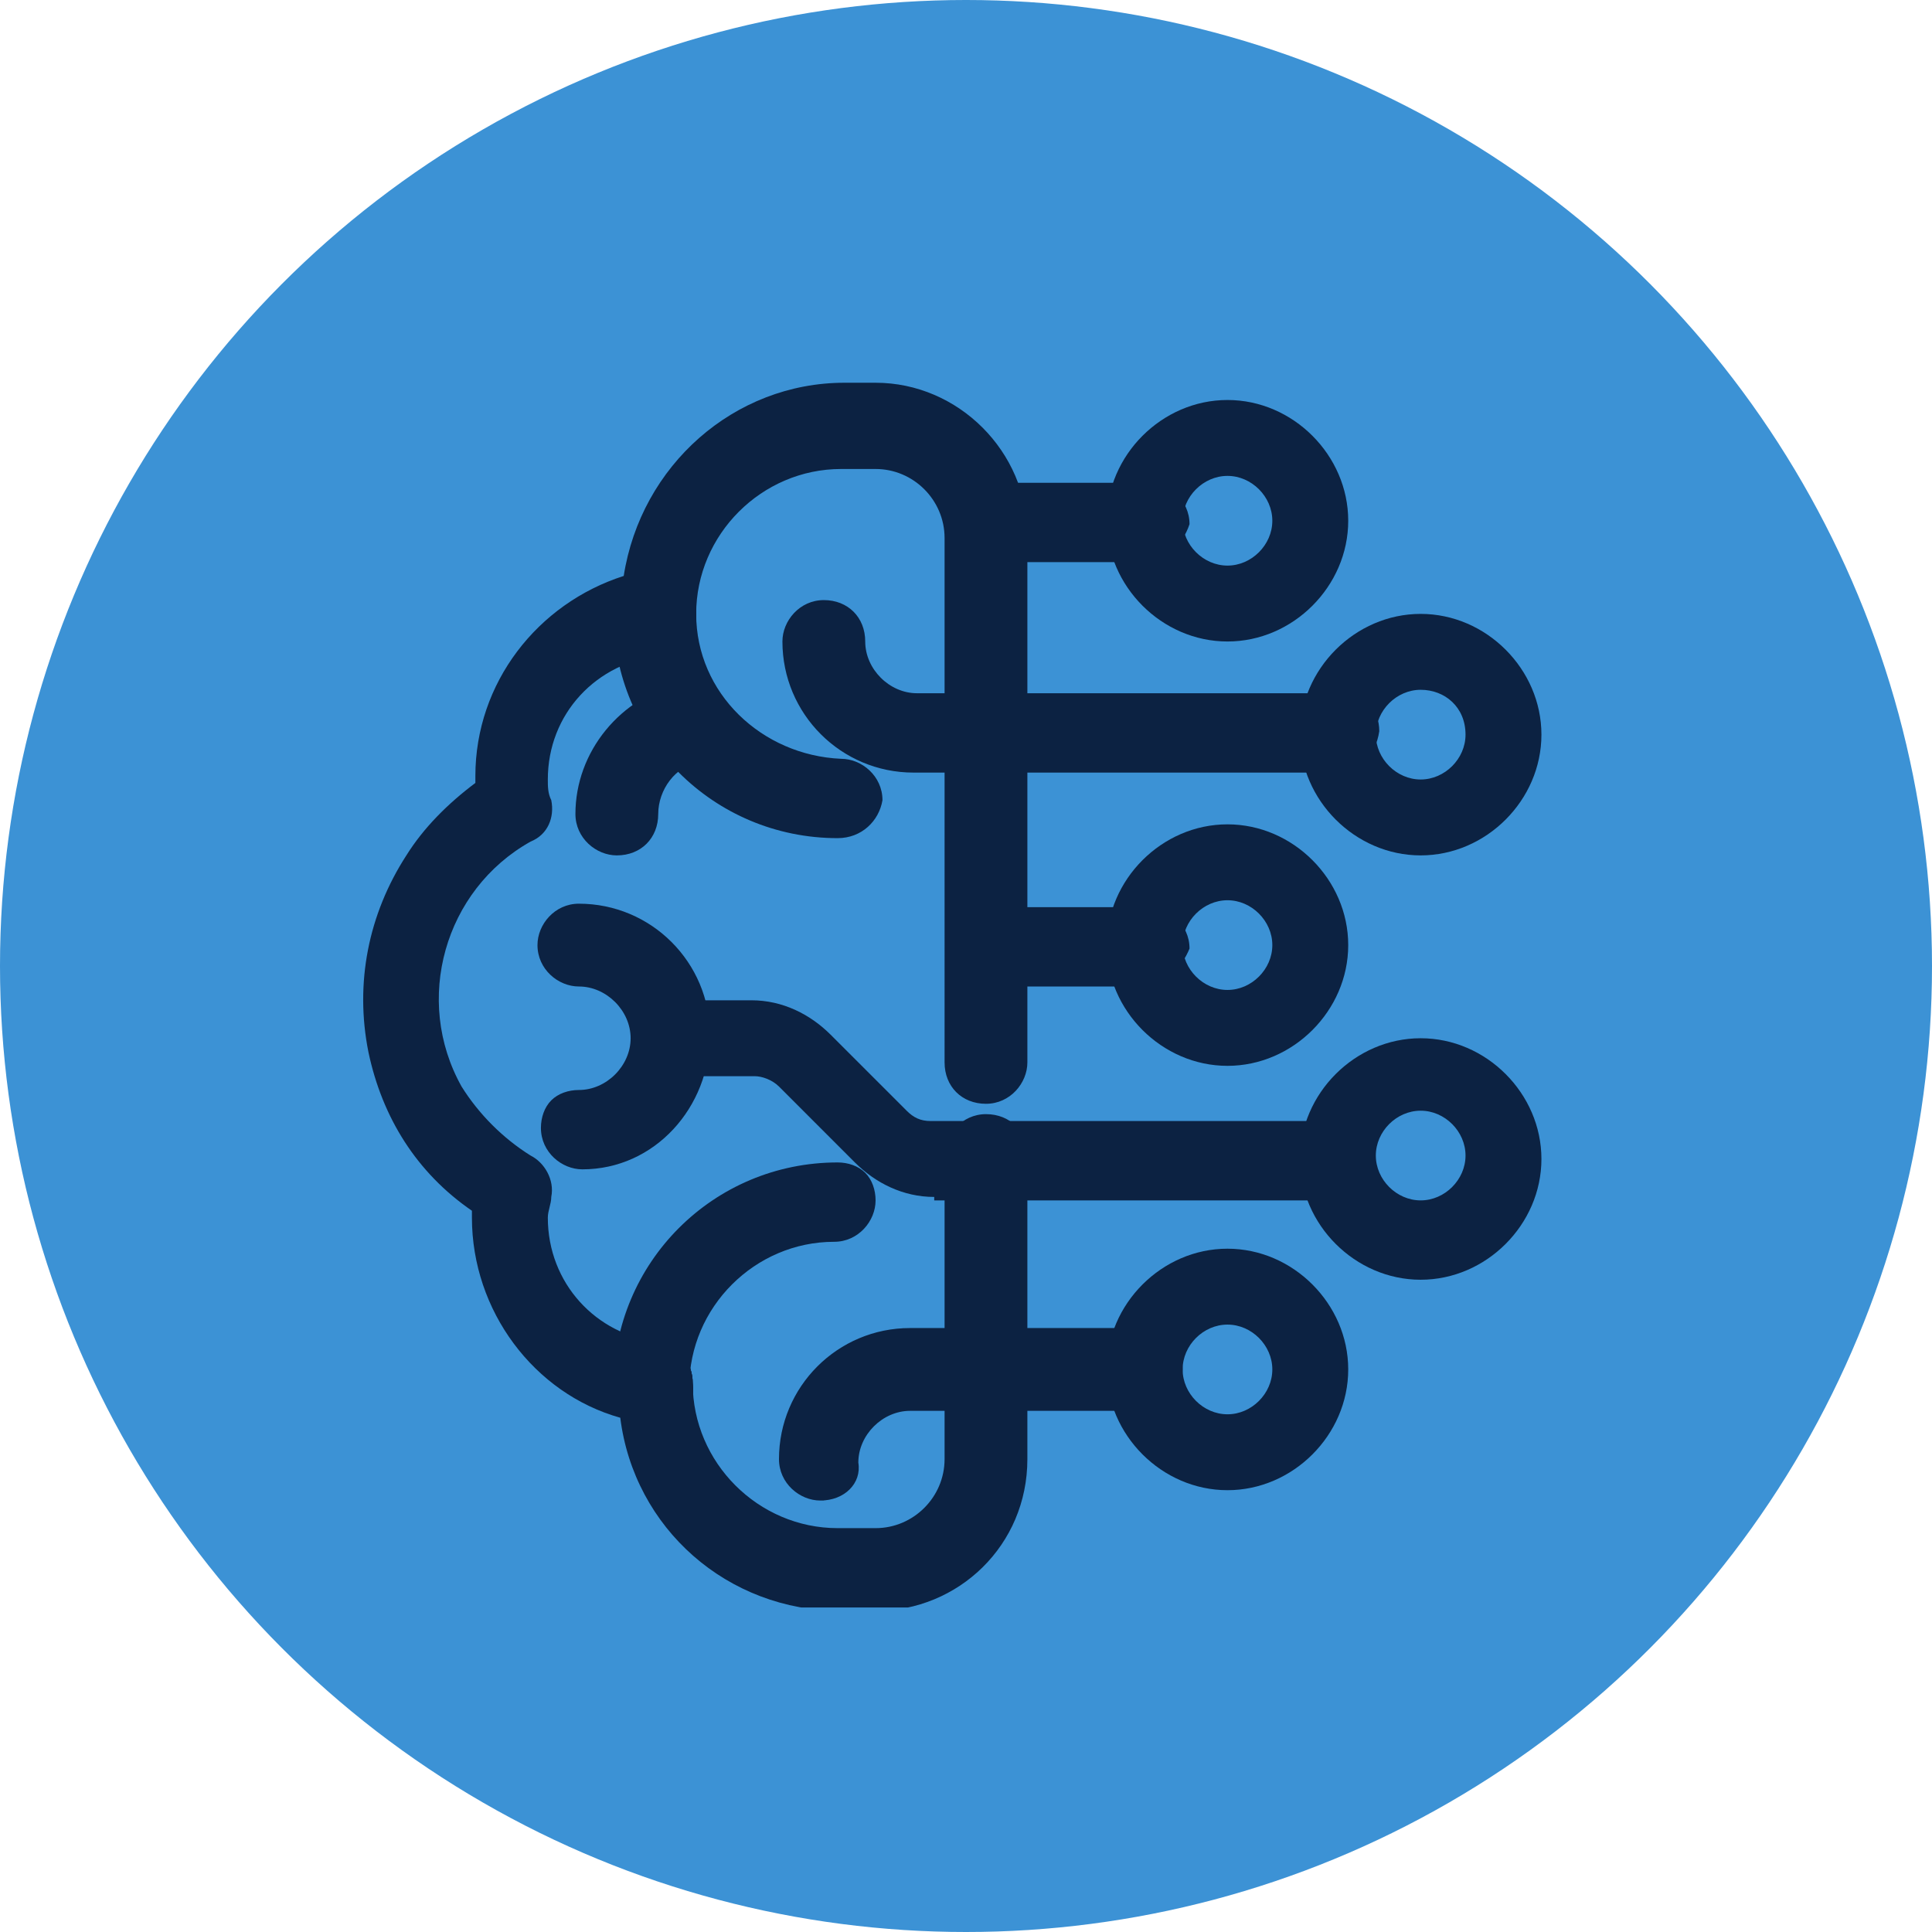
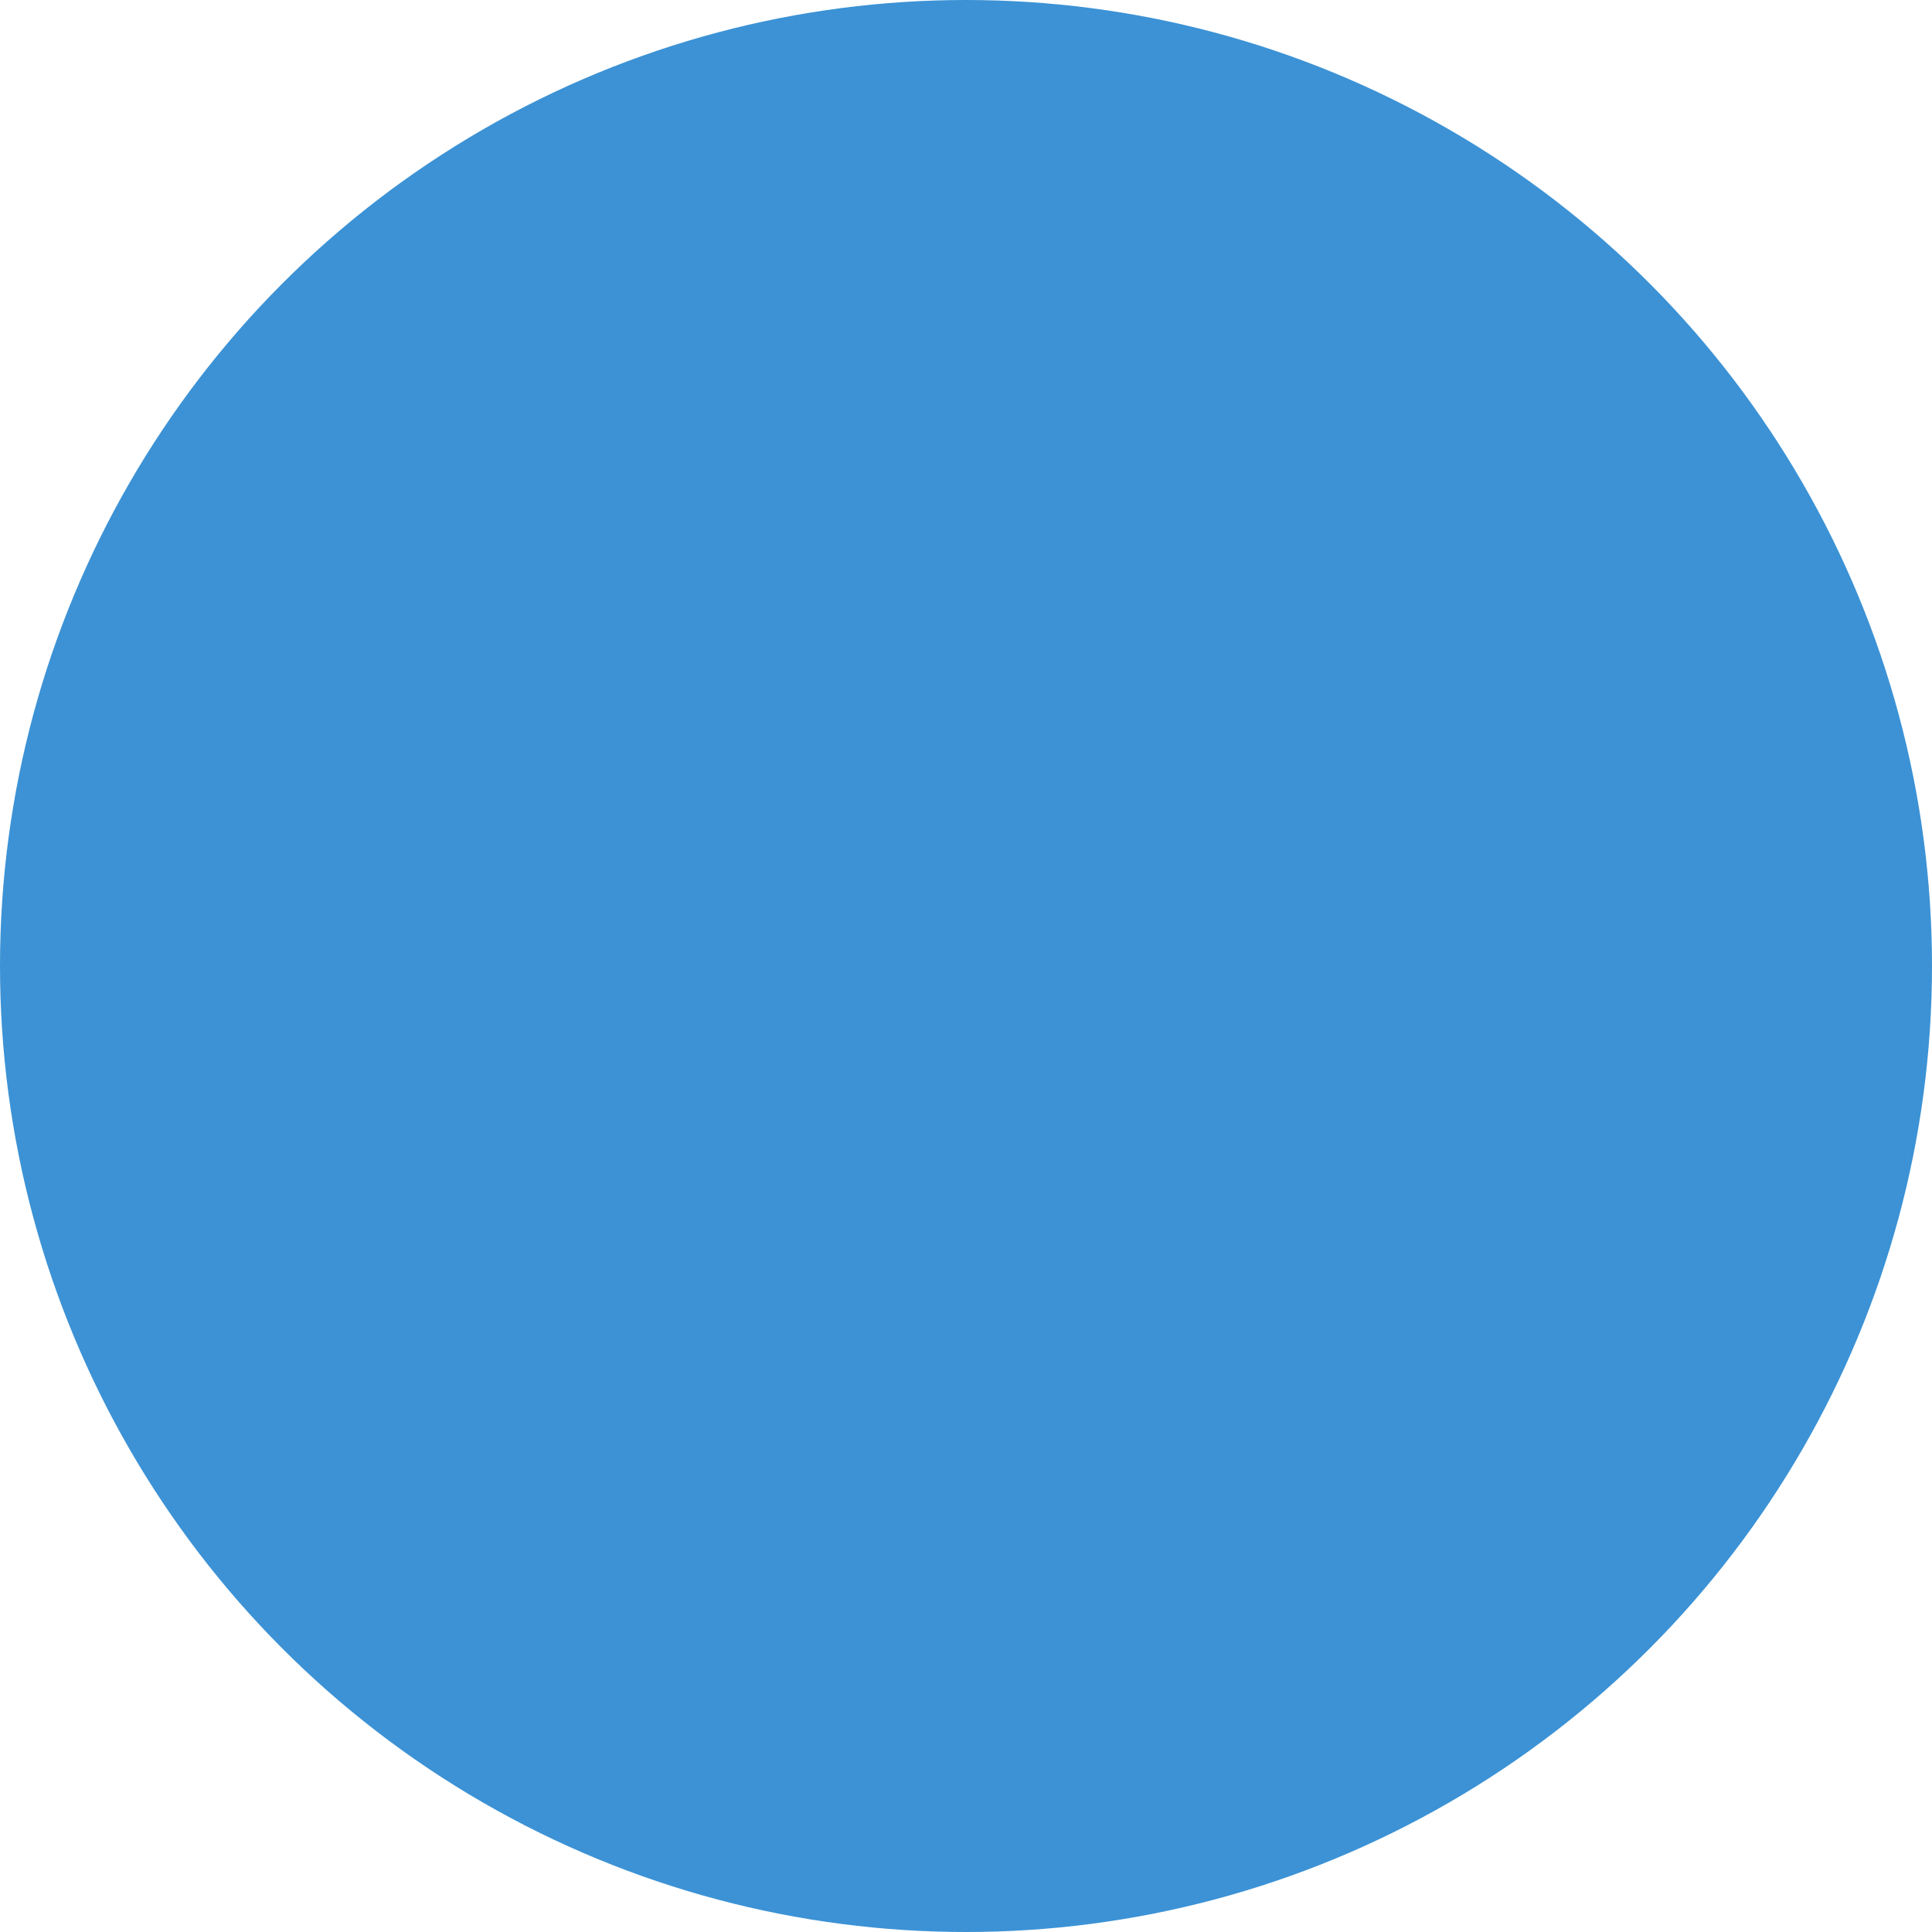
<svg xmlns="http://www.w3.org/2000/svg" xmlns:xlink="http://www.w3.org/1999/xlink" version="1.1" id="Layer_1" x="0px" y="0px" viewBox="0 0 56 56" style="enable-background:new 0 0 56 56;" xml:space="preserve">
  <style type="text/css">
	.st0{fill:#3C92D5;}
	.st1{clip-path:url(#SVGID_00000163063263357073321860000003587426736562858379_);}
	.st2{fill:#0C2242;}
</style>
  <g id="Group_529" transform="translate(-1035 -2447)">
    <circle id="Ellipse_47" class="st0" cx="1063" cy="2475" r="28" />
    <g id="Group_524" transform="translate(1045.708 2458.608)">
      <g>
        <defs>
-           <rect id="SVGID_1_" x="-0.7" y="-0.6" width="35" height="36" />
-         </defs>
+           </defs>
        <clipPath id="SVGID_00000181779178343132086280000005276795360360215729_">
          <use xlink:href="#SVGID_1_" style="overflow:visible;" />
        </clipPath>
        <g id="Group_514" transform="translate(-0.329 -0.414)" style="clip-path:url(#SVGID_00000181779178343132086280000005276795360360215729_);">
          <g>
            <path id="Path_449_00000045597195963369966230000007632570809728416162_" class="st2" d="M15,35h-1.1c-3.1,0-5.7-2.4-6-5.5       c-2.5-0.6-4.3-2.8-4.3-5.4c0-0.2,0-0.3,0-0.5c-3.3-2.1-4.2-6.5-2.1-9.8c0.5-0.8,1.3-1.5,2.1-2.1c0-0.2,0-0.3,0-0.5       C3.7,8.8,5.4,6.6,8,6c0.3-3.1,2.9-5.5,6-5.5H15c2.1,0,3.9,1.7,3.9,3.9v15.3c0,0.4-0.3,0.7-0.7,0.7c-0.4,0-0.7-0.3-0.7-0.7V4.4       c0-1.4-1.1-2.5-2.5-2.5h-1.1c-2.6,0-4.7,2.1-4.7,4.7c0,0,0,0,0,0c0,0.3-0.3,0.6-0.6,0.7C6.6,7.5,5,9.3,5,11.4       c0,0.2,0,0.5,0.1,0.7c0,0.3-0.1,0.6-0.3,0.7C2,14.3,1,17.9,2.5,20.6c0.5,0.9,1.3,1.7,2.2,2.2C5,23,5.1,23.2,5.1,23.5       C5,23.8,5,24,5,24.2c0,2.1,1.6,3.9,3.7,4.1c0.3,0,0.6,0.3,0.6,0.7c0,0,0,0,0,0c0,2.6,2.1,4.7,4.7,4.7H15c1.4,0,2.5-1.1,2.5-2.5       v-8.8c0-0.4,0.3-0.7,0.7-0.7c0.4,0,0.7,0.3,0.7,0.7v8.8C18.9,33.3,17.2,35,15,35" />
            <path class="st2" d="M15,35.5H14c-3.3,0-6-2.4-6.4-5.6c-2.5-0.7-4.3-3.1-4.3-5.8c0-0.1,0-0.1,0-0.2c-1.6-1.1-2.6-2.7-3-4.6       c-0.4-2,0-4,1.1-5.7c0.5-0.8,1.2-1.5,2-2.1c0-0.1,0-0.1,0-0.2c0-2.7,1.8-5,4.3-5.8c0.5-3.2,3.2-5.6,6.4-5.6H15       c2.4,0,4.4,2,4.4,4.4v15.3c0,0.6-0.5,1.2-1.2,1.2s-1.2-0.5-1.2-1.2V4.4c0-1.1-0.9-2-2-2H14c-2.3,0-4.2,1.9-4.2,4.2       c0,0.6-0.4,1.1-1,1.2C6.9,8,5.5,9.5,5.5,11.4c0,0.2,0,0.4,0.1,0.6c0.1,0.5-0.1,1-0.6,1.2c-2.5,1.4-3.4,4.6-2,7.1       c0.5,0.8,1.2,1.5,2,2c0.4,0.2,0.7,0.7,0.6,1.2c0,0.2-0.1,0.4-0.1,0.6c0,1.9,1.4,3.4,3.2,3.6c0.6,0.1,1,0.6,1,1.2       c0,2.3,1.9,4.2,4.2,4.2H15c1.1,0,2-0.9,2-2v-8.8c0-0.6,0.5-1.2,1.2-1.2s1.2,0.5,1.2,1.2v8.8C19.4,33.6,17.4,35.5,15,35.5V35       V35.5z M14,1.1c-2.9,0-5.2,2.2-5.5,5l0,0.4L8.1,6.5C5.8,7,4.2,9.1,4.2,11.4c0,0.1,0,0.3,0,0.4l0,0.3L4,12.3       c-0.8,0.5-1.4,1.2-1.9,1.9c-2,3-1.1,7.1,1.9,9.1l0.3,0.2l0,0.3c0,0.1,0,0.3,0,0.4c0,2.3,1.6,4.4,3.9,4.9l0.4,0.1l0,0.4       c0.3,2.9,2.6,5,5.5,5l1.1,0c1.9,0,3.4-1.5,3.4-3.4v-8.8c0-0.2-0.3-0.2-0.3,0v8.8c0,1.7-1.4,3-3,3h-1.1c-2.8,0-5.2-2.3-5.2-5.2       c0-0.1-0.1-0.2-0.1-0.2c-2.4-0.3-4.1-2.2-4.1-4.6c0-0.3,0-0.5,0.1-0.8c0-0.1,0-0.1-0.1-0.2c-1-0.6-1.8-1.4-2.4-2.4       c-1.7-3-0.6-6.8,2.4-8.5c0.1,0,0.1-0.1,0.1-0.2c0-0.3-0.1-0.5-0.1-0.8C4.5,9,6.3,7,8.6,6.8c0.1,0,0.1-0.1,0.1-0.2       c0-2.9,2.3-5.2,5.2-5.2H15c1.7,0,3,1.4,3,3v15.3c0,0.2,0.3,0.2,0.3,0V4.4c0-1.9-1.5-3.4-3.4-3.4H14z" />
          </g>
          <g>
            <path id="Path_450_00000070810683211144823480000016654569949898597791_" class="st2" d="M8.6,29.7L8.6,29.7       c-0.4,0-0.7-0.3-0.7-0.7c0,0,0,0,0,0c0-3.3,2.7-6,6-6c0.4,0,0.7,0.3,0.7,0.7s-0.3,0.7-0.7,0.7c0,0,0,0,0,0       c-2.6,0-4.7,2.1-4.7,4.7C9.3,29.4,9,29.7,8.6,29.7" />
            <path class="st2" d="M8.6,30.2c-0.6,0-1.2-0.5-1.2-1.2c0-3.6,2.9-6.5,6.5-6.5c0,0,0,0,0,0c0.3,0,0.6,0.1,0.8,0.3       c0.2,0.2,0.3,0.5,0.3,0.8c0,0.6-0.5,1.2-1.2,1.2c-2.3,0-4.2,1.9-4.2,4.2C9.8,29.6,9.2,30.2,8.6,30.2l0-1c0.1,0,0.2-0.1,0.2-0.2       c0-2.8,2.3-5.1,5.2-5.1c0.1,0,0.2-0.1,0.2-0.2c0-0.1,0-0.1,0-0.1c0,0-0.1,0-0.1,0c0,0,0,0,0,0c-3,0-5.5,2.5-5.5,5.5       c0,0.1,0.1,0.2,0.2,0.2L8.6,30.2z" />
          </g>
          <g>
            <path id="Path_451_00000139980568818850965900000010540884046916284606_" class="st2" d="M8.6,29.7c-0.4,0-0.7-0.3-0.7-0.7       c0,0,0,0,0,0l0,0c0-0.4,0.3-0.7,0.7-0.7l0,0c0.4,0,0.7,0.3,0.7,0.7c0,0,0,0,0,0c0,0,0,0,0,0C9.3,29.4,9,29.7,8.6,29.7" />
            <path class="st2" d="M8.6,30.2c-0.6,0-1.2-0.5-1.2-1.2c0-0.7,0.5-1.2,1.2-1.2c0.3,0,0.6,0.1,0.8,0.3s0.3,0.5,0.3,0.8       C9.8,29.7,9.2,30.2,8.6,30.2L8.6,30.2z M8.6,28.8c-0.1,0-0.2,0.1-0.2,0.2c0,0.1,0.1,0.2,0.2,0.2v0c0.1,0,0.2-0.1,0.2-0.2       C8.8,28.9,8.7,28.8,8.6,28.8z" />
          </g>
          <g>
            <path id="Path_452_00000036239409111627386810000011355795883171639437_" class="st2" d="M13.9,12.6c-3.3,0-6-2.7-6-6       c0-0.4,0.3-0.7,0.7-0.7c0,0,0,0,0,0l0,0c0.4,0,0.7,0.3,0.7,0.7c0,2.6,2.1,4.6,4.7,4.7c0.4,0,0.7,0.3,0.7,0.7       S14.3,12.6,13.9,12.6C13.9,12.6,13.9,12.6,13.9,12.6" />
            <path class="st2" d="M13.9,13.1C13.9,13.1,13.9,13.1,13.9,13.1C13.9,13.1,13.9,13.1,13.9,13.1c-3.6,0-6.5-2.9-6.5-6.5       C7.4,6,8,5.4,8.6,5.4c0.6,0,1.2,0.5,1.2,1.2c0,2.3,1.9,4.1,4.2,4.2c0,0,0,0,0,0c0.6,0,1.2,0.5,1.2,1.2       C15.1,12.6,14.6,13.1,13.9,13.1L13.9,13.1z M8.6,6.4c-0.1,0-0.2,0.1-0.2,0.2c0,3,2.5,5.5,5.5,5.5c0.1,0,0.2-0.1,0.2-0.2       c0-0.1-0.1-0.2-0.2-0.2c0,0,0,0,0,0c-2.8,0-5.2-2.3-5.2-5.1C8.8,6.5,8.7,6.4,8.6,6.4z" />
          </g>
          <g>
            <path id="Path_453_00000007403257054484238320000009758277385490257538_" class="st2" d="M8.6,7.3C8.2,7.3,7.9,7,7.9,6.6       c0,0,0,0,0,0c0-0.4,0.3-0.7,0.7-0.7s0.7,0.3,0.7,0.7c0,0,0,0,0,0C9.3,7,9,7.3,8.6,7.3C8.6,7.3,8.6,7.3,8.6,7.3L8.6,7.3z" />
            <path class="st2" d="M8.6,7.8C8,7.8,7.4,7.3,7.4,6.6c0-0.7,0.5-1.2,1.2-1.2c0.3,0,0.6,0.1,0.8,0.3C9.6,6,9.8,6.3,9.8,6.6       c0,0.3-0.1,0.6-0.3,0.9C9.2,7.7,8.9,7.8,8.6,7.8L8.6,7.8z M8.6,6.4L8.6,6.4c-0.1,0-0.2,0.1-0.2,0.2c0,0.1,0.1,0.2,0.2,0.2h0       c0.1,0,0.2-0.1,0.2-0.2C8.8,6.5,8.7,6.4,8.6,6.4z" />
          </g>
          <g>
            <path id="Path_454_00000090267188025754095110000007483460223375957150_" class="st2" d="M8.6,29.7c-0.4,0-0.7-0.3-0.7-0.7       c0,0,0,0,0,0l0,0c0-0.4,0.3-0.7,0.7-0.7l0,0c0.4,0,0.7,0.3,0.7,0.7c0,0,0,0,0,0c0,0,0,0,0,0C9.3,29.4,9,29.7,8.6,29.7" />
            <path class="st2" d="M8.6,30.2c-0.6,0-1.2-0.5-1.2-1.2c0-0.7,0.5-1.2,1.2-1.2c0.3,0,0.6,0.1,0.8,0.3s0.3,0.5,0.3,0.8       C9.8,29.7,9.2,30.2,8.6,30.2L8.6,30.2z M8.6,28.8c-0.1,0-0.2,0.1-0.2,0.2c0,0.1,0.1,0.2,0.2,0.2v0c0.1,0,0.2-0.1,0.2-0.2       C8.8,28.9,8.7,28.8,8.6,28.8z" />
          </g>
          <g>
            <path id="Path_455_00000098903547067632662290000002421612519486178225_" class="st2" d="M8.6,7.3C8.2,7.3,7.9,7,7.9,6.6       c0,0,0,0,0,0c0-0.4,0.3-0.7,0.7-0.7s0.7,0.3,0.7,0.7c0,0,0,0,0,0C9.3,7,9,7.3,8.6,7.3C8.6,7.3,8.6,7.3,8.6,7.3L8.6,7.3z" />
            <path class="st2" d="M8.6,7.8C8,7.8,7.4,7.3,7.4,6.6c0-0.7,0.5-1.2,1.2-1.2c0.3,0,0.6,0.1,0.8,0.3C9.6,6,9.8,6.3,9.8,6.6       c0,0.3-0.1,0.6-0.3,0.9C9.2,7.7,8.9,7.8,8.6,7.8L8.6,7.8z M8.6,6.4L8.6,6.4c-0.1,0-0.2,0.1-0.2,0.2c0,0.1,0.1,0.2,0.2,0.2h0       c0.1,0,0.2-0.1,0.2-0.2C8.8,6.5,8.7,6.4,8.6,6.4z" />
          </g>
          <g>
            <path id="Path_456_00000070089127972385214200000006835530263946800006_" class="st2" d="M25.2,31.5c-1.7,0-3-1.3-3-3       s1.3-3,3-3c1.7,0,3,1.3,3,3c0,0,0,0,0,0C28.2,30.2,26.8,31.5,25.2,31.5 M25.2,26.7c-1,0-1.8,0.8-1.8,1.8s0.8,1.8,1.8,1.8       s1.8-0.8,1.8-1.8v0C27,27.5,26.2,26.7,25.2,26.7" />
            <path class="st2" d="M25.2,32L25.2,32c-1.9,0-3.5-1.6-3.5-3.5c0-1.9,1.6-3.5,3.5-3.5s3.5,1.6,3.5,3.5       C28.7,30.4,27.1,32,25.2,32z M25.2,26c-1.4,0-2.5,1.1-2.5,2.5c0,1.4,1.1,2.5,2.5,2.5c1.4,0,2.5-1.1,2.5-2.5       C27.7,27.1,26.6,26,25.2,26z M25.2,30.8c-1.3,0-2.3-1-2.3-2.3s1-2.3,2.3-2.3h0c1.3,0,2.3,1,2.3,2.3       C27.5,29.8,26.4,30.8,25.2,30.8z M25.2,27.2c-0.7,0-1.3,0.6-1.3,1.3c0,0.7,0.6,1.3,1.3,1.3s1.3-0.6,1.3-1.3       C26.5,27.8,25.9,27.2,25.2,27.2z" />
          </g>
          <g>
            <path id="Path_457_00000042717434586425129680000016921778352060910008_" class="st2" d="M25.2,6.9c-1.7,0-3-1.3-3-3s1.3-3,3-3       c1.7,0,3,1.3,3,3c0,0,0,0,0,0C28.2,5.6,26.8,6.9,25.2,6.9 M25.2,2.1c-1,0-1.8,0.8-1.8,1.8s0.8,1.8,1.8,1.8c1,0,1.8-0.8,1.8-1.8       c0,0,0,0,0,0C27,2.9,26.2,2.1,25.2,2.1" />
            <path class="st2" d="M25.2,7.4L25.2,7.4c-1.9,0-3.5-1.6-3.5-3.5c0-1.9,1.6-3.5,3.5-3.5s3.5,1.6,3.5,3.5       C28.7,5.8,27.1,7.4,25.2,7.4z M25.2,1.4c-1.4,0-2.5,1.1-2.5,2.5s1.1,2.5,2.5,2.5c1.4,0,2.5-1.1,2.5-2.5       C27.7,2.5,26.6,1.4,25.2,1.4z M25.2,6.2c-1.3,0-2.3-1-2.3-2.3c0-1.3,1-2.3,2.3-2.3h0c1.3,0,2.3,1,2.3,2.3       C27.5,5.2,26.4,6.2,25.2,6.2z M25.2,2.6c-0.7,0-1.3,0.6-1.3,1.3c0,0.7,0.6,1.3,1.3,1.3s1.3-0.6,1.3-1.3       C26.5,3.2,25.9,2.6,25.2,2.6z" />
          </g>
          <g>
            <path id="Path_458_00000080894068710593684300000013036359379961361575_" class="st2" d="M30.8,13.1c-1.7,0-3-1.3-3-3       s1.3-3,3-3c1.7,0,3,1.3,3,3c0,0,0,0,0,0C33.8,11.7,32.4,13.1,30.8,13.1 M30.8,8.3c-1,0-1.8,0.8-1.8,1.8s0.8,1.8,1.8,1.8       s1.8-0.8,1.8-1.8v0C32.6,9.1,31.8,8.3,30.8,8.3" />
            <path class="st2" d="M30.8,13.6L30.8,13.6c-1.9,0-3.5-1.6-3.5-3.5s1.6-3.5,3.5-3.5c1.9,0,3.5,1.6,3.5,3.5       C34.3,12,32.7,13.6,30.8,13.6z M30.8,7.5c-1.4,0-2.5,1.1-2.5,2.5s1.1,2.5,2.5,2.5c1.4,0,2.5-1.1,2.5-2.5       C33.3,8.7,32.2,7.5,30.8,7.5z M30.8,12.4c-1.3,0-2.3-1-2.3-2.3c0-1.3,1-2.3,2.3-2.3h0c1.3,0,2.3,1,2.3,2.3       C33.1,11.3,32.1,12.4,30.8,12.4z M30.8,8.8c-0.7,0-1.3,0.6-1.3,1.3c0,0.7,0.6,1.3,1.3,1.3s1.3-0.6,1.3-1.3       C32.1,9.3,31.5,8.8,30.8,8.8z" />
          </g>
          <g>
            <path id="Path_459_00000073001431360704452320000009433351093052143012_" class="st2" d="M30.8,25.4c-1.7,0-3-1.3-3-3       s1.3-3,3-3c1.7,0,3,1.3,3,3c0,0,0,0,0,0C33.8,24,32.4,25.4,30.8,25.4 M30.8,20.5c-1,0-1.8,0.8-1.8,1.8s0.8,1.8,1.8,1.8       s1.8-0.8,1.8-1.8v0C32.6,21.4,31.8,20.5,30.8,20.5" />
            <path class="st2" d="M30.8,25.9L30.8,25.9c-1.9,0-3.5-1.6-3.5-3.5s1.6-3.5,3.5-3.5s3.5,1.6,3.5,3.5       C34.3,24.3,32.7,25.9,30.8,25.9z M30.8,19.8c-1.4,0-2.5,1.1-2.5,2.5s1.1,2.5,2.5,2.5c1.4,0,2.5-1.1,2.5-2.5       C33.3,21,32.2,19.8,30.8,19.8z M30.8,24.6c-1.3,0-2.3-1-2.3-2.3s1-2.3,2.3-2.3h0c1.3,0,2.3,1,2.3,2.3       C33.1,23.6,32.1,24.6,30.8,24.6z M30.8,21c-0.7,0-1.3,0.6-1.3,1.3s0.6,1.3,1.3,1.3s1.3-0.6,1.3-1.3C32.1,21.6,31.5,21,30.8,21z       " />
          </g>
          <g>
            <path id="Path_460_00000080914287472991518010000011851074416969382060_" class="st2" d="M25.2,19.2c-1.7,0-3-1.3-3-3       s1.3-3,3-3c1.7,0,3,1.3,3,3l0,0C28.2,17.9,26.8,19.2,25.2,19.2 M25.2,14.4c-1,0-1.8,0.8-1.8,1.8s0.8,1.8,1.8,1.8       c1,0,1.8-0.8,1.8-1.8c0,0,0,0,0,0C27,15.2,26.2,14.4,25.2,14.4" />
            <path class="st2" d="M25.2,19.7L25.2,19.7c-1.9,0-3.5-1.6-3.5-3.5c0-1.9,1.6-3.5,3.5-3.5s3.5,1.6,3.5,3.5       C28.7,18.1,27.1,19.7,25.2,19.7z M25.2,13.7c-1.4,0-2.5,1.1-2.5,2.5s1.1,2.5,2.5,2.5c1.4,0,2.5-1.1,2.5-2.5       C27.7,14.8,26.6,13.7,25.2,13.7z M25.2,18.5c-1.3,0-2.3-1-2.3-2.3s1-2.3,2.3-2.3h0c1.3,0,2.3,1,2.3,2.3       C27.5,17.5,26.4,18.5,25.2,18.5z M25.2,14.9c-0.7,0-1.3,0.6-1.3,1.3c0,0.7,0.6,1.3,1.3,1.3s1.3-0.6,1.3-1.3       C26.5,15.5,25.9,14.9,25.2,14.9z" />
          </g>
          <g>
            <path id="Path_461_00000098929384462937236840000009693647505562574996_" class="st2" d="M6.5,22.2c-0.4,0-0.7-0.3-0.7-0.7       s0.3-0.7,0.7-0.7c0,0,0,0,0,0c1.1,0,2-0.9,2-2s-0.9-2-2-2c-0.4,0-0.7-0.3-0.7-0.7s0.3-0.7,0.7-0.7c0,0,0,0,0,0       c1.8,0,3.3,1.5,3.3,3.3S8.3,22.2,6.5,22.2" />
            <path class="st2" d="M6.5,22.7L6.5,22.7c-0.6,0-1.2-0.5-1.2-1.2c0-0.3,0.1-0.6,0.3-0.8c0.2-0.2,0.5-0.3,0.8-0.3       c0.8,0,1.5-0.7,1.5-1.5c0-0.8-0.7-1.5-1.5-1.5c0,0,0,0,0,0c-0.6,0-1.2-0.5-1.2-1.2c0-0.6,0.5-1.2,1.2-1.2       c2.1,0,3.8,1.7,3.8,3.8S8.6,22.7,6.5,22.7z M6.5,16.4c1.4,0,2.5,1.1,2.5,2.5s-1.1,2.5-2.5,2.5c-0.1,0-0.1,0-0.1,0       c0,0,0,0.1,0,0.1c0,0.1,0.1,0.2,0.2,0.2v0c1.6,0,2.8-1.3,2.8-2.8C9.3,17.3,8,16,6.5,16c-0.1,0-0.2,0.1-0.2,0.2       C6.3,16.3,6.4,16.4,6.5,16.4C6.5,16.4,6.5,16.4,6.5,16.4z" />
          </g>
          <g>
            <path id="Path_462_00000058562708481471716050000009647909345506686337_" class="st2" d="M7.5,13.1c-0.4,0-0.7-0.3-0.7-0.7       c0-1.6,1.1-3,2.7-3.3c0.4-0.1,0.7,0.2,0.8,0.5c0.1,0.4-0.2,0.7-0.5,0.8c-0.9,0.2-1.6,1-1.6,2C8.2,12.8,7.9,13.1,7.5,13.1" />
            <path class="st2" d="M7.5,13.6v-1c0.1,0,0.2-0.1,0.2-0.2c0-1.2,0.8-2.2,2-2.5c0.1,0,0.1-0.1,0.1-0.2c0-0.1-0.1-0.2-0.2-0.1       c-1.3,0.3-2.3,1.4-2.3,2.8c0,0.1,0.1,0.2,0.2,0.2L7.5,13.6c-0.6,0-1.2-0.5-1.2-1.2c0-1.8,1.3-3.4,3.1-3.8       c0.6-0.1,1.3,0.3,1.4,0.9c0.1,0.3,0,0.6-0.2,0.9c-0.2,0.3-0.4,0.4-0.7,0.5c-0.7,0.1-1.2,0.8-1.2,1.5       C8.7,13.1,8.2,13.6,7.5,13.6z" />
          </g>
          <g>
            <path id="Path_463_00000075865827573286329270000017114472555731249310_" class="st2" d="M28.4,10.7H16.1       c-1.8,0-3.3-1.5-3.3-3.3c0-0.4,0.3-0.7,0.7-0.7s0.7,0.3,0.7,0.7c0,0,0,0,0,0c0,1.1,0.9,2,2,2h12.3c0.4,0,0.7,0.3,0.7,0.7       C29,10.4,28.7,10.7,28.4,10.7" />
            <path class="st2" d="M28.4,11.2H16.1c-2.1,0-3.8-1.7-3.8-3.8c0-0.6,0.5-1.2,1.2-1.2c0.7,0,1.2,0.5,1.2,1.2       c0,0.8,0.7,1.5,1.5,1.5h12.3c0.3,0,0.6,0.1,0.8,0.3c0.2,0.2,0.3,0.5,0.3,0.8C29.5,10.7,29,11.2,28.4,11.2L28.4,11.2z M13.4,7.2       L13.4,7.2c-0.1,0-0.2,0.1-0.2,0.2c0,1.6,1.3,2.8,2.8,2.8l12.3,0c0.1,0,0.2-0.1,0.2-0.2c0-0.1-0.1-0.2-0.2-0.2H16.1       c-1.4,0-2.5-1.1-2.5-2.5C13.6,7.3,13.5,7.2,13.4,7.2z" />
          </g>
          <g>
            <path id="Path_464_00000062872390012397193160000005141895464558301316_" class="st2" d="M13.4,31.8c-0.4,0-0.7-0.3-0.7-0.7       c0-1.8,1.5-3.3,3.3-3.3h6.7c0.4,0,0.7,0.3,0.7,0.7s-0.3,0.7-0.7,0.7c0,0,0,0,0,0h-6.7c-1.1,0-2,0.9-2,2       C14.1,31.5,13.8,31.8,13.4,31.8" />
            <path class="st2" d="M13.4,32.3c-0.6,0-1.2-0.5-1.2-1.2c0-2.1,1.7-3.8,3.8-3.8h6.7c0.6,0,1.2,0.5,1.2,1.2       c0,0.6-0.5,1.2-1.2,1.2h-6.7c-0.8,0-1.5,0.7-1.5,1.5C14.6,31.8,14.1,32.3,13.4,32.3l0-1c0.1,0,0.2-0.1,0.2-0.2       c0-1.4,1.1-2.5,2.5-2.5h6.7c0.1,0,0.2-0.1,0.2-0.2c0-0.1-0.1-0.2-0.2-0.2h-6.7c-1.6,0-2.8,1.3-2.8,2.8c0,0.1,0.1,0.2,0.2,0.2       V32.3z" />
          </g>
          <g>
            <path id="Path_465_00000011742072067546815270000001843113389710029237_" class="st2" d="M28.3,23H16.7c-0.7,0-1.5-0.3-2-0.8       L12.5,20c-0.3-0.3-0.6-0.4-1-0.4H9.1c-0.4,0-0.7-0.3-0.7-0.7s0.3-0.7,0.7-0.7c0,0,0,0,0,0h2.3c0.7,0,1.5,0.3,2,0.8l2.2,2.2       c0.3,0.3,0.6,0.4,1,0.4h11.6c0.4,0,0.7,0.3,0.7,0.7S28.7,23,28.3,23C28.3,23,28.3,23,28.3,23" />
            <path class="st2" d="M16.7,23.5c-0.9,0-1.7-0.4-2.3-1l-2.2-2.2C12,20.1,11.7,20,11.5,20c0,0,0,0,0,0H9.1C8.5,20,8,19.5,8,18.9       c0-0.3,0.1-0.6,0.3-0.8c0.2-0.2,0.5-0.3,0.8-0.3h2.3c0,0,0,0,0,0c0.9,0,1.7,0.4,2.3,1l2.2,2.2c0.2,0.2,0.4,0.3,0.7,0.3       c0,0,0,0,0,0h11.6c0,0,0,0,0,0c0.3,0,0.6,0.1,0.8,0.3s0.3,0.5,0.3,0.8c0,0.6-0.5,1.2-1.2,1.2H16.7       C16.7,23.5,16.7,23.5,16.7,23.5z M11.5,19c0.5,0,1,0.2,1.4,0.6l2.2,2.2c0.4,0.4,1,0.7,1.6,0.7c0,0,0,0,0,0h11.6       c0.1,0,0.2-0.1,0.2-0.2c0-0.1-0.1-0.2-0.2-0.2h0H16.7c0,0,0,0,0,0c-0.5,0-1-0.2-1.4-0.6l-2.2-2.2c-0.4-0.4-1-0.7-1.6-0.7H9.1       c-0.1,0-0.1,0-0.1,0c0,0,0,0.1,0,0.1C9,19,9,19,9.1,19H11.5C11.5,19,11.5,19,11.5,19z" />
          </g>
          <g>
            <path id="Path_466_00000123413209715562835550000015426205104885373611_" class="st2" d="M22.8,4.6h-4.5       c-0.4,0-0.7-0.3-0.7-0.7c0-0.4,0.3-0.7,0.7-0.7h4.5c0.4,0,0.7,0.3,0.7,0.7C23.4,4.3,23.1,4.6,22.8,4.6" />
            <path class="st2" d="M22.8,5.1h-4.5c-0.3,0-0.6-0.1-0.8-0.3c-0.2-0.2-0.3-0.5-0.3-0.8c0-0.6,0.5-1.2,1.2-1.2h4.5       c0.6,0,1.2,0.5,1.2,1.2C23.9,4.6,23.4,5.1,22.8,5.1z M18.2,3.7c-0.1,0-0.2,0.1-0.2,0.2c0,0.1,0.1,0.2,0.2,0.2h4.5       c0.1,0,0.2-0.1,0.2-0.2c0-0.1-0.1-0.2-0.2-0.2H18.2z" />
          </g>
          <g>
-             <path id="Path_467_00000105392313683170600820000002660662636436496568_" class="st2" d="M22.8,16.9h-4.5       c-0.4,0-0.7-0.3-0.7-0.7c0-0.4,0.3-0.7,0.7-0.7h4.5c0.4,0,0.7,0.3,0.7,0.7C23.4,16.6,23.1,16.9,22.8,16.9" />
            <path class="st2" d="M22.8,17.4h-4.5c-0.3,0-0.6-0.1-0.8-0.3c-0.2-0.2-0.3-0.5-0.3-0.8c0-0.6,0.5-1.2,1.2-1.2h4.5       c0.6,0,1.2,0.5,1.2,1.2C23.9,16.8,23.4,17.4,22.8,17.4z M18.2,16c-0.1,0-0.2,0.1-0.2,0.2c0,0.1,0.1,0.2,0.2,0.2h4.5       c0.1,0,0.2-0.1,0.2-0.2c0-0.1-0.1-0.2-0.2-0.2H18.2z" />
          </g>
        </g>
      </g>
    </g>
  </g>
</svg>